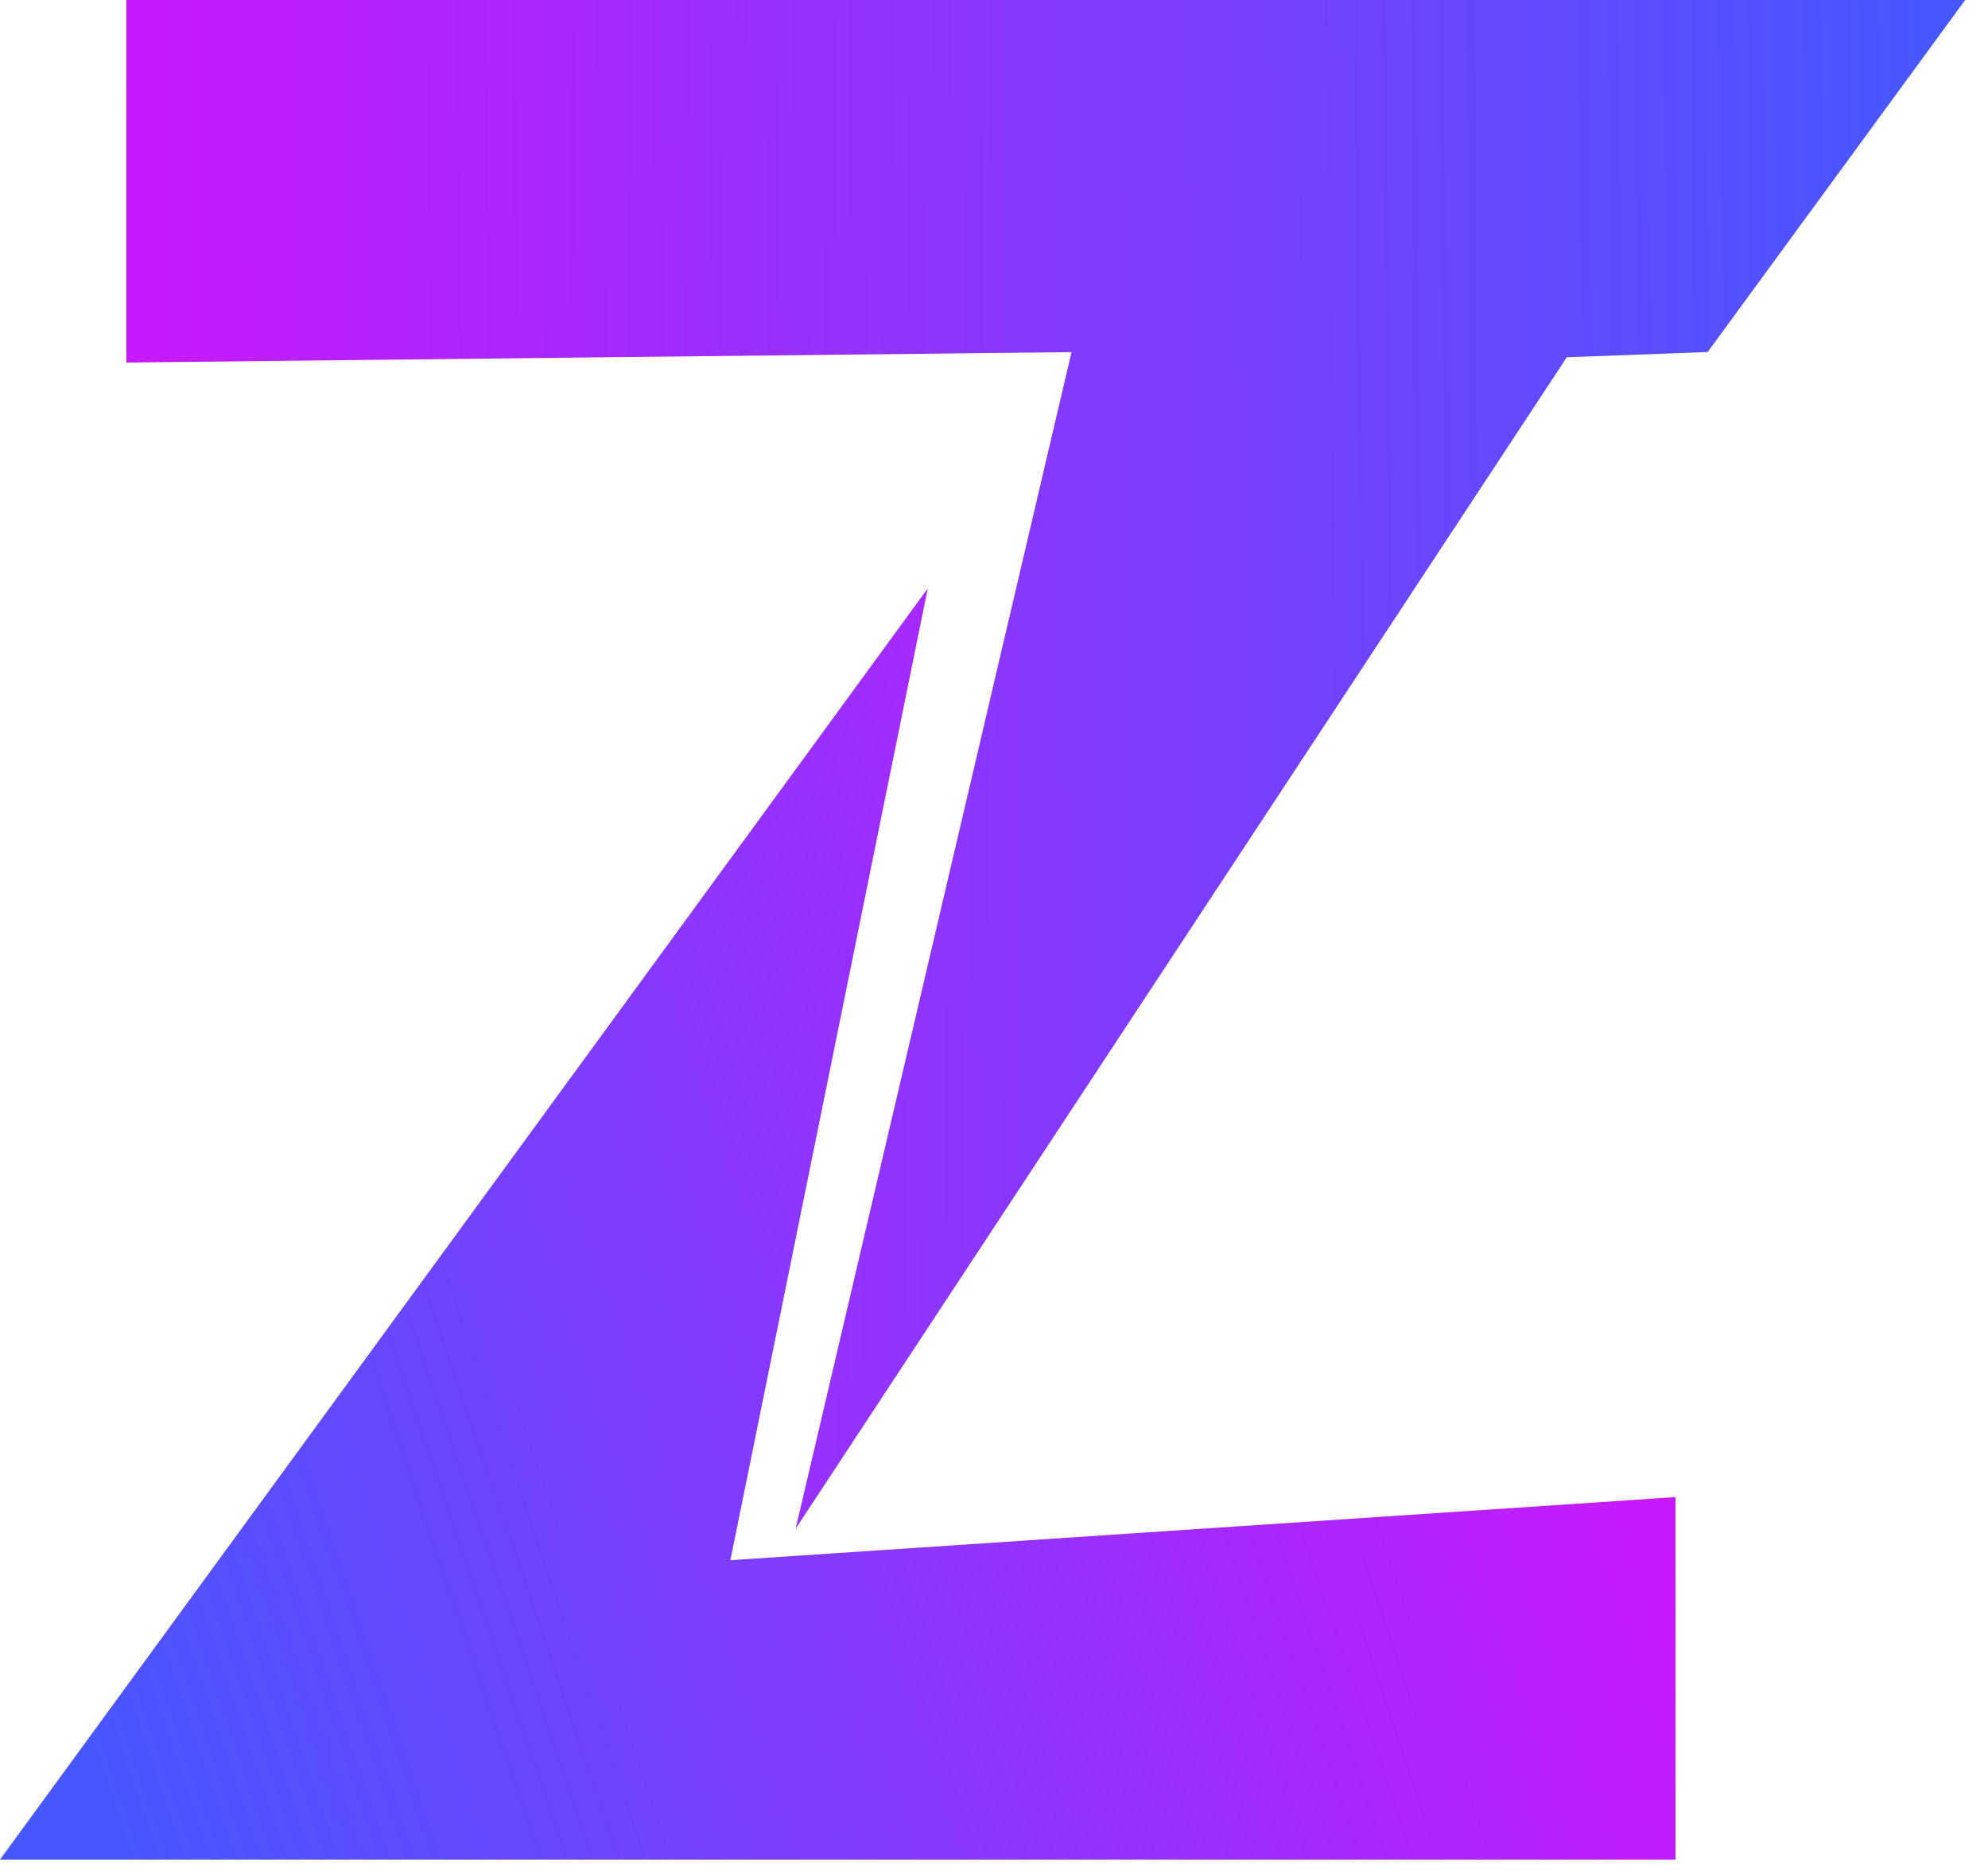
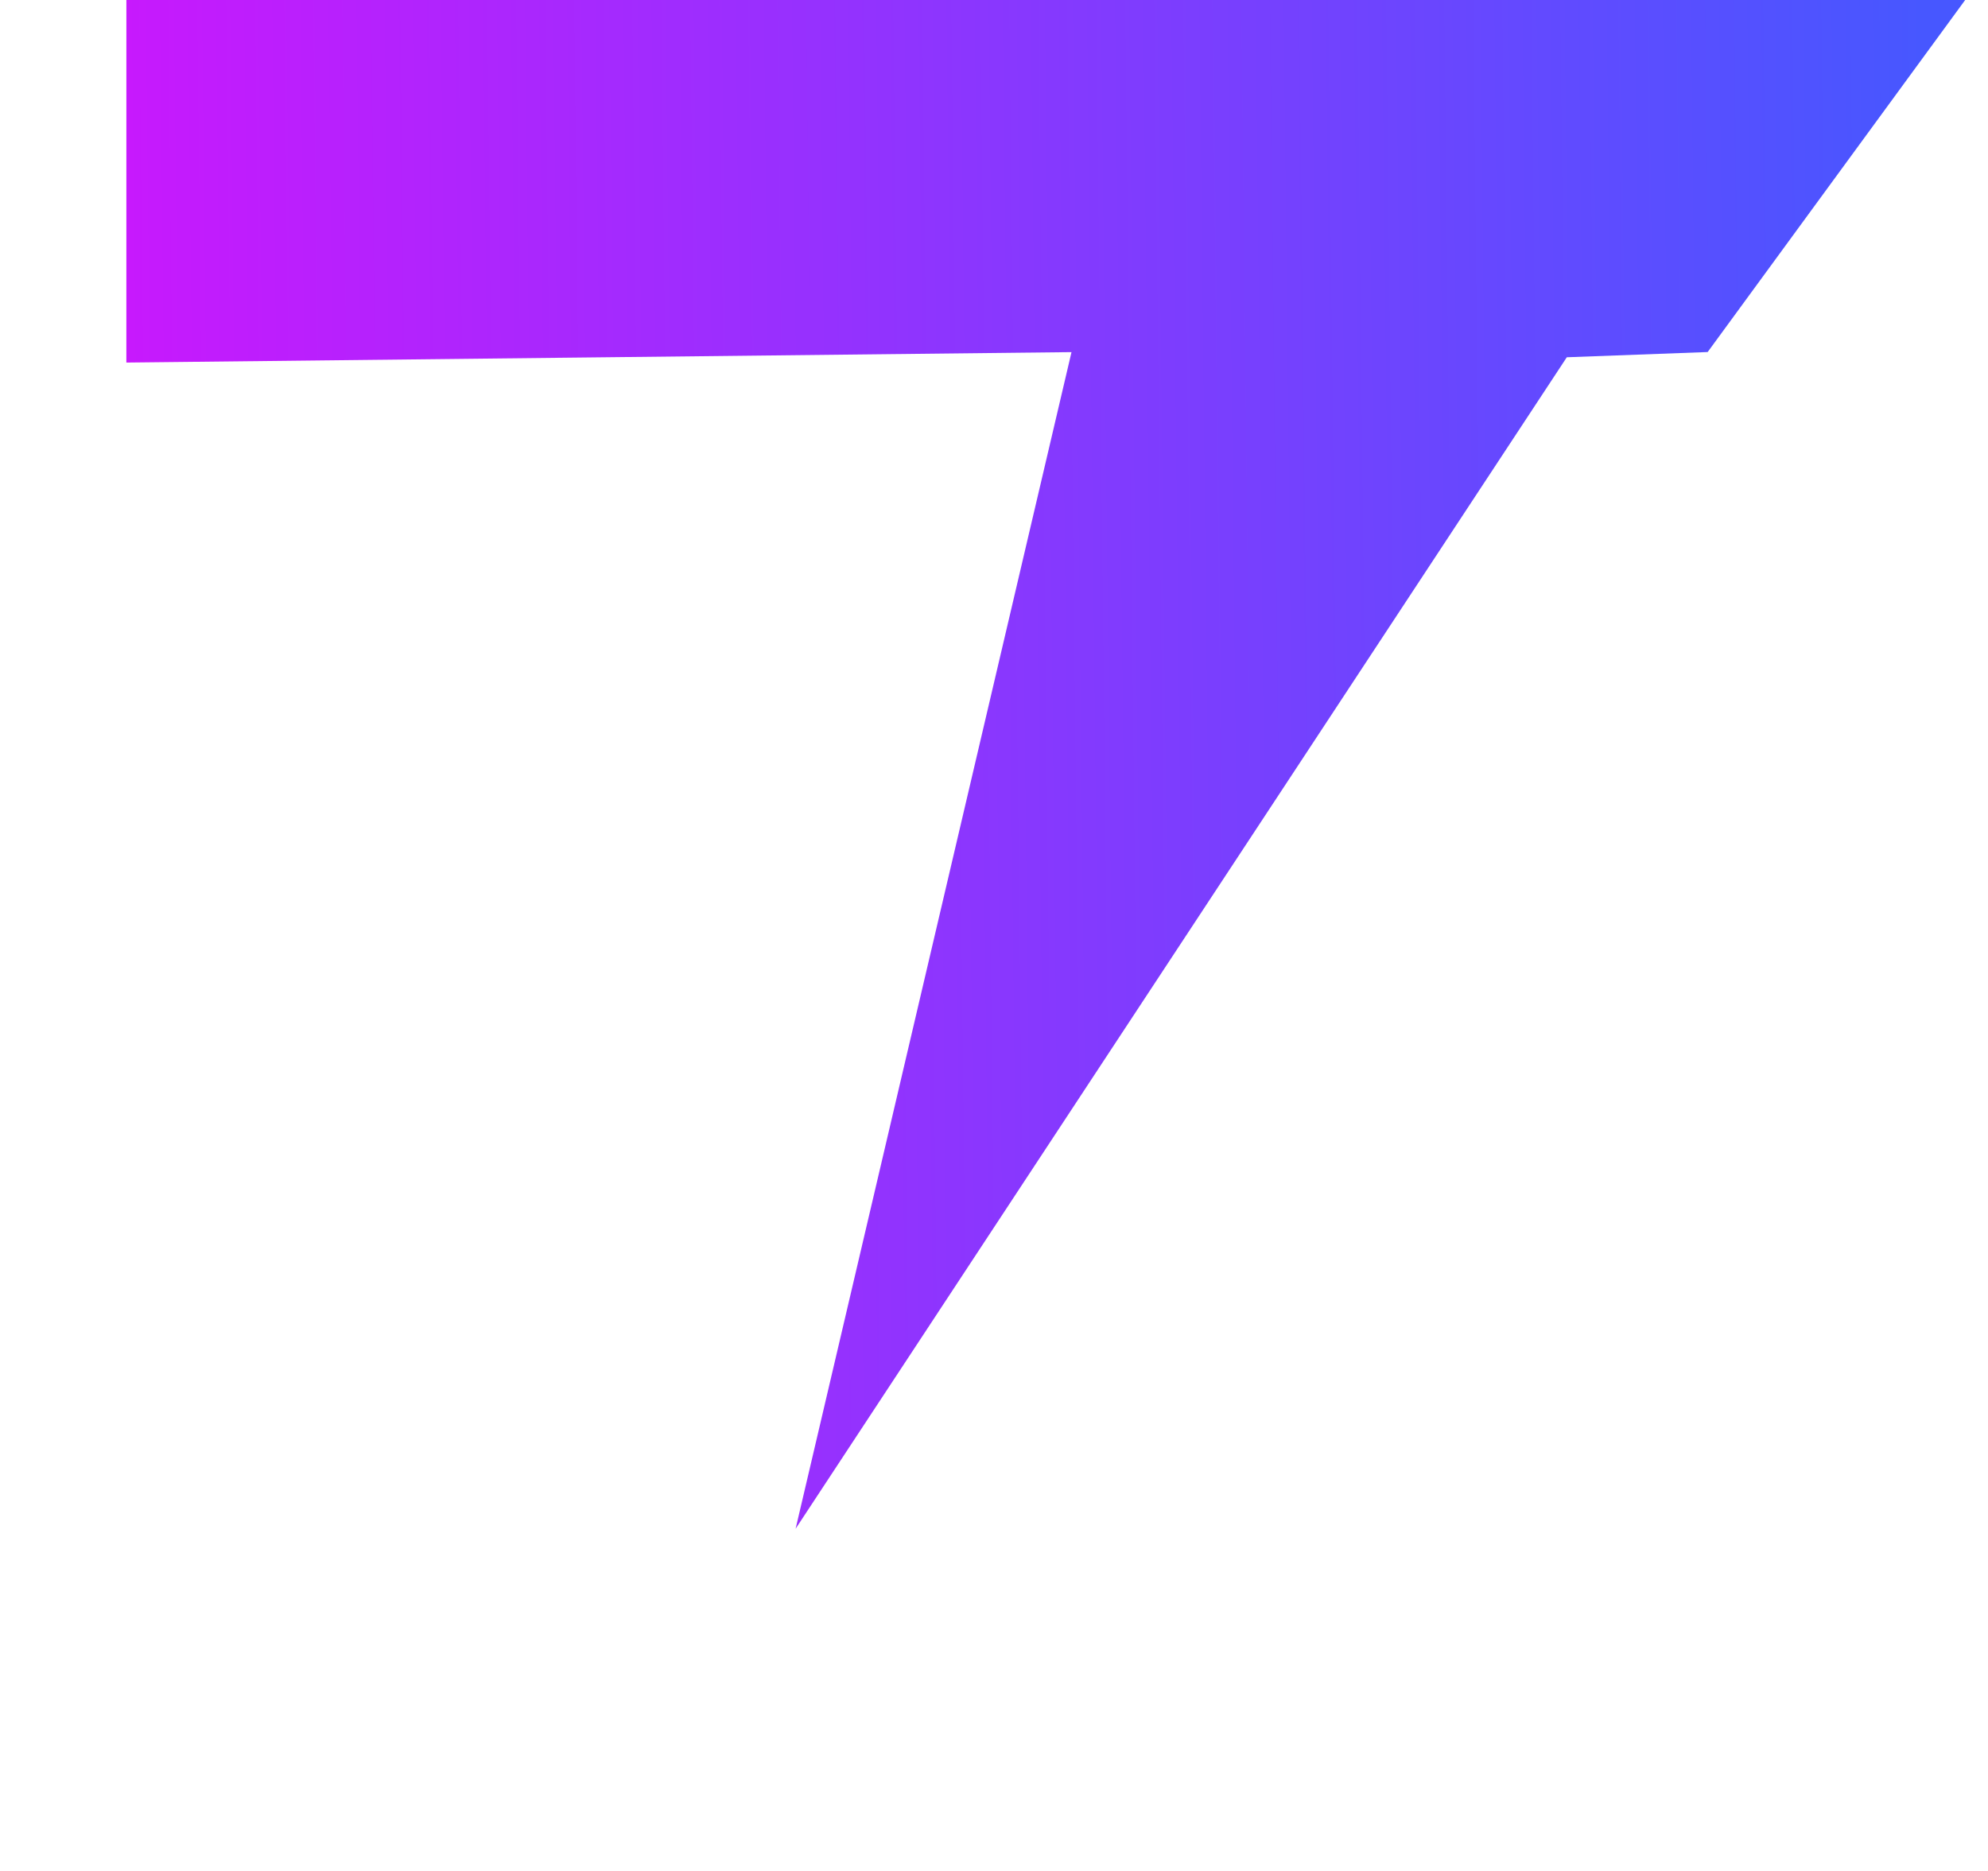
<svg xmlns="http://www.w3.org/2000/svg" width="68" height="64" viewBox="0 0 68 64" fill="none">
  <path d="M4.323 0H67.219L58.411 12.042L53.593 12.221L27.214 52.294L36.651 12.045L4.322 12.402L4.323 0Z" fill="url(#paint0_linear_13_18)" />
-   <path d="M57.312 63.611H0L31.734 20.128L24.983 53.37L57.311 51.212L57.312 63.611Z" fill="url(#paint1_linear_13_18)" />
  <defs>
    <linearGradient id="paint0_linear_13_18" x1="4.322" y1="6.014" x2="65.832" y2="5.333" gradientUnits="userSpaceOnUse">
      <stop stop-color="#C719FD" />
      <stop offset="1" stop-color="#4757FF" />
    </linearGradient>
    <linearGradient id="paint1_linear_13_18" x1="3.611" y1="61.394" x2="53.906" y2="44.28" gradientUnits="userSpaceOnUse">
      <stop stop-color="#4757FF" />
      <stop offset="1" stop-color="#C719FD" />
    </linearGradient>
  </defs>
</svg>